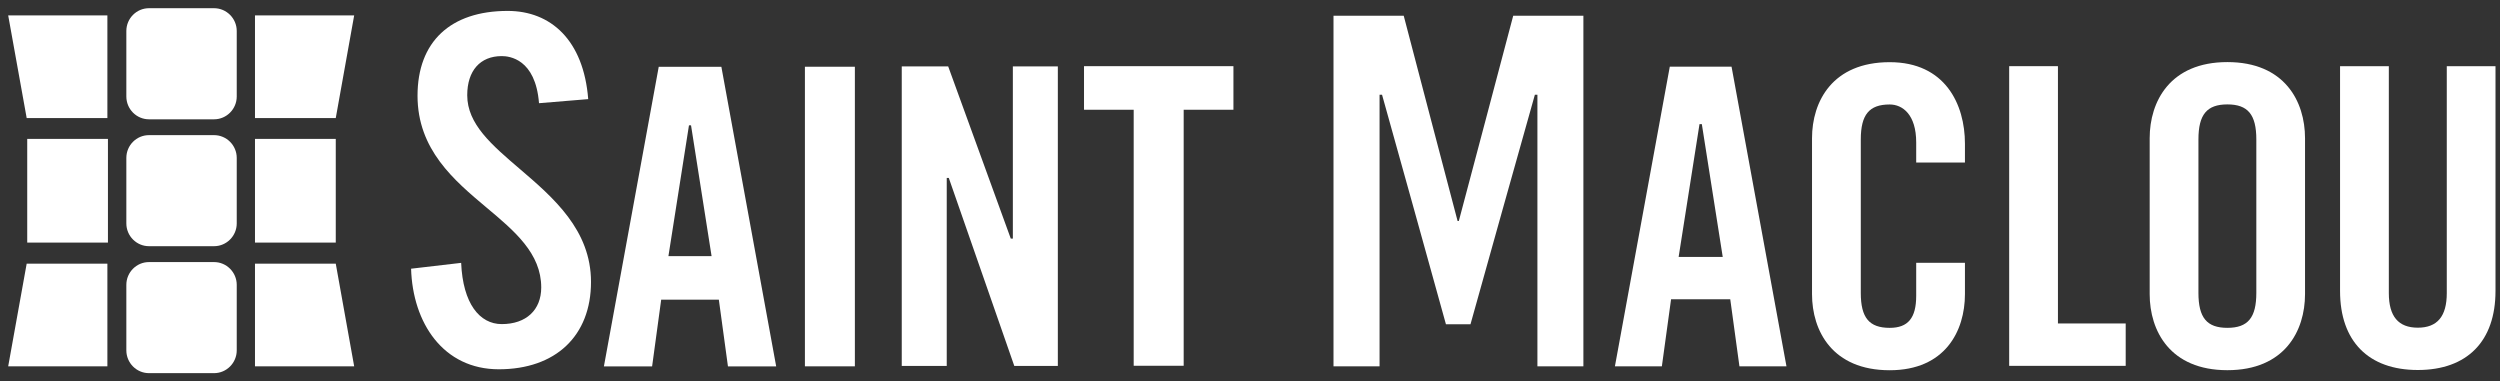
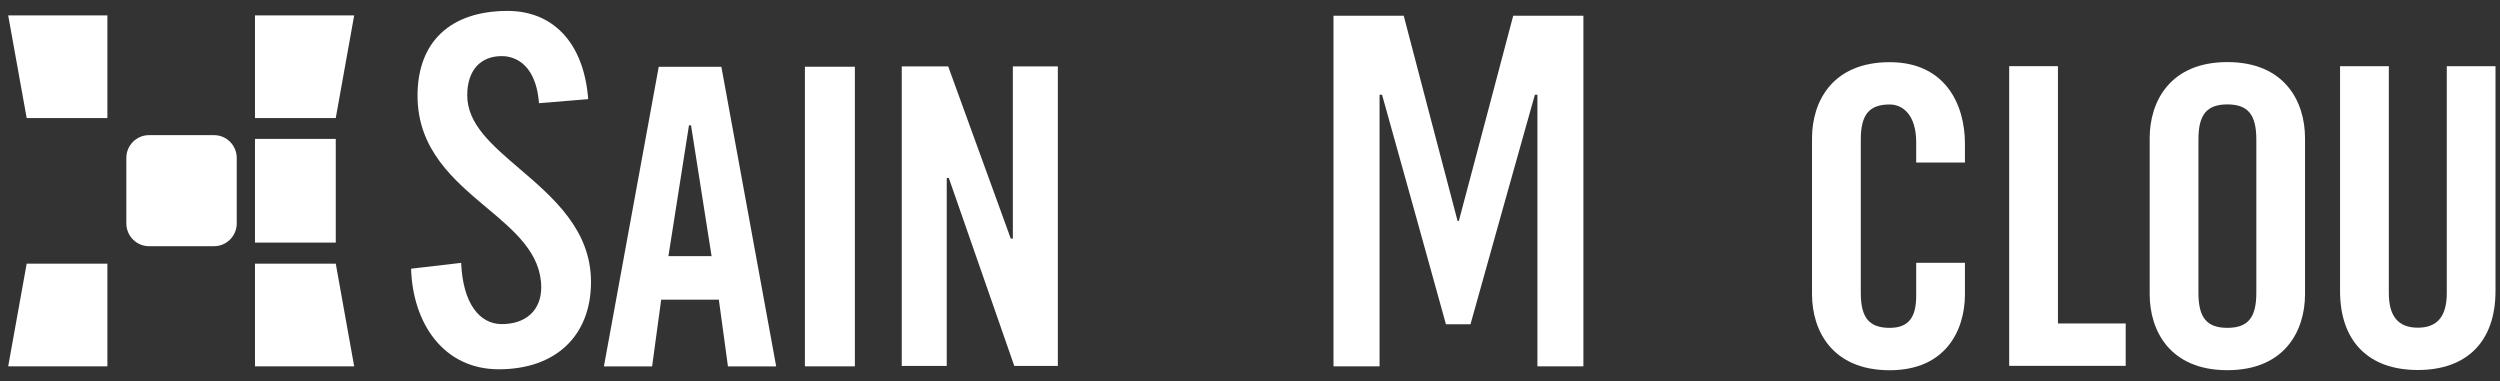
<svg xmlns="http://www.w3.org/2000/svg" width="177" height="27" viewBox="0 0 177 27" fill="none">
  <rect x="0" y="0" width="177" height="27" fill="#333333" stroke="none" />
  <g clip-path="url(#clip0_17_1036)">
    <path d="M7.603 8.358H1.889L0.58 1.09H7.603V8.358Z" fill="white" />
-     <path d="M16.761 6.832C16.761 7.721 16.038 8.447 15.158 8.447H10.546C9.664 8.447 8.945 7.721 8.945 6.832V2.194C8.945 1.307 9.664 0.581 10.546 0.581H15.158C16.038 0.581 16.761 1.307 16.761 2.194V6.832Z" fill="white" />
-     <path d="M1.928 17.175H7.642V9.834H1.928V17.175Z" fill="white" />
    <path d="M16.761 15.819C16.761 16.705 16.038 17.43 15.158 17.43H10.546C9.664 17.43 8.945 16.705 8.945 15.819V11.179C8.945 10.291 9.664 9.568 10.546 9.568H15.158C16.038 9.568 16.761 10.291 16.761 11.179V15.819Z" fill="white" />
    <path d="M7.603 25.936H0.58L1.889 18.668H7.603V25.936Z" fill="white" />
    <path d="M18.053 8.358H23.772L25.076 1.09H18.053V8.358Z" fill="white" />
    <path d="M18.053 17.175H23.772V9.834H18.053V17.175Z" fill="white" />
    <path d="M18.053 25.936H25.076L23.772 18.668H18.053V25.936Z" fill="white" />
-     <path d="M16.761 24.805C16.761 25.693 16.038 26.419 15.158 26.419H10.546C9.664 26.419 8.945 25.693 8.945 24.805V20.166C8.945 19.28 9.664 18.555 10.546 18.555H15.158C16.038 18.555 16.761 19.28 16.761 20.166V24.805Z" fill="white" />
    <path d="M103.284 15.649H103.198C103.198 15.649 99.417 1.271 99.383 1.113H94.412V25.936H97.673V6.708H97.849C97.849 6.708 102.341 22.793 102.372 22.957H104.111C104.143 22.793 108.669 6.708 108.669 6.708H108.849V25.936H112.104V1.113H107.136C107.102 1.271 103.284 15.649 103.284 15.649Z" fill="white" />
-     <path d="M118.847 18.193L120.325 8.788H120.49L121.97 18.193H118.847ZM118.222 4.718C118.191 4.882 114.379 25.698 114.336 25.936H117.66C117.687 25.766 118.312 21.186 118.312 21.186H122.502C122.502 21.186 123.129 25.766 123.152 25.936H126.482C126.437 25.698 122.622 4.882 122.593 4.718H118.222Z" fill="white" />
    <path d="M133.791 4.402C129.735 4.402 128.291 7.183 128.291 9.787V20.827C128.291 23.432 129.735 26.213 133.791 26.213C137.719 26.213 139.118 23.432 139.118 20.827V18.605H135.667V20.945C135.667 22.517 135.088 23.212 133.791 23.212C132.337 23.212 131.744 22.494 131.744 20.742V9.878C131.744 8.117 132.337 7.397 133.791 7.397C134.697 7.397 135.667 8.105 135.667 10.082V11.507H139.118V10.173C139.118 7.383 137.719 4.402 133.791 4.402Z" fill="white" />
    <path d="M145.702 4.685H142.25V25.902H150.499V22.901H145.702V4.685Z" fill="white" />
    <path d="M173.232 4.685V20.753C173.232 22.398 172.561 23.2 171.182 23.2C169.802 23.2 169.129 22.398 169.129 20.753V4.685H165.676V20.606C165.676 24.156 167.684 26.196 171.182 26.196C174.679 26.196 176.681 24.156 176.681 20.606V4.685H173.232Z" fill="white" />
    <path d="M159.748 20.736C159.748 22.492 159.154 23.211 157.698 23.211C156.242 23.211 155.649 22.492 155.649 20.736V9.873C155.649 8.115 156.242 7.392 157.698 7.392C159.154 7.392 159.748 8.115 159.748 9.873V20.736ZM157.698 4.396C153.641 4.396 152.197 7.183 152.197 9.783V20.825C152.197 23.43 153.641 26.209 157.698 26.209C161.754 26.209 163.196 23.43 163.196 20.825V9.783C163.196 7.183 161.754 4.396 157.698 4.396Z" fill="white" />
    <path d="M47.324 18.136L48.779 8.873H48.925L50.38 18.136H47.324ZM46.638 4.73C46.618 4.815 42.773 25.823 42.756 25.942H46.169C46.176 25.857 46.812 21.217 46.812 21.217H50.894C50.894 21.217 51.527 25.857 51.539 25.942H54.954C54.931 25.823 51.085 4.815 51.073 4.73H46.638Z" fill="white" />
    <path d="M56.988 25.936H60.525C60.525 25.838 60.525 4.826 60.525 4.724H56.988V25.936Z" fill="white" />
    <path d="M71.71 16.893H71.563C71.563 16.893 67.159 4.764 67.132 4.702H63.844V25.908H67.029V12.597H67.174C67.174 12.597 71.791 25.846 71.812 25.908H74.895V4.702H71.71V16.893Z" fill="white" />
-     <path d="M87.327 4.685H76.748V7.77H80.265V25.896H83.804V7.77H87.327V4.685Z" fill="white" />
    <path d="M36.819 11.976C34.806 10.257 33.08 8.783 33.08 6.744C33.08 5.007 33.994 3.972 35.524 3.972C36.047 3.972 37.913 4.153 38.162 7.306L41.645 7.018C41.319 2.842 38.997 0.773 35.945 0.773C31.887 0.773 29.561 2.961 29.561 6.776C29.561 10.593 32.149 12.766 34.433 14.685C36.434 16.36 38.319 17.938 38.319 20.352C38.319 21.951 37.248 22.946 35.524 22.946C33.959 22.946 32.772 21.499 32.65 18.611L29.105 19.024C29.218 22.861 31.378 26.145 35.316 26.145C39.342 26.145 41.843 23.777 41.843 19.962C41.843 16.281 39.175 13.994 36.819 11.976Z" fill="white" />
  </g>
  <defs>
    <clipPath id="clip0_17_1036">
      <rect width="177" height="27" fill="white" />
    </clipPath>
  </defs>
</svg>